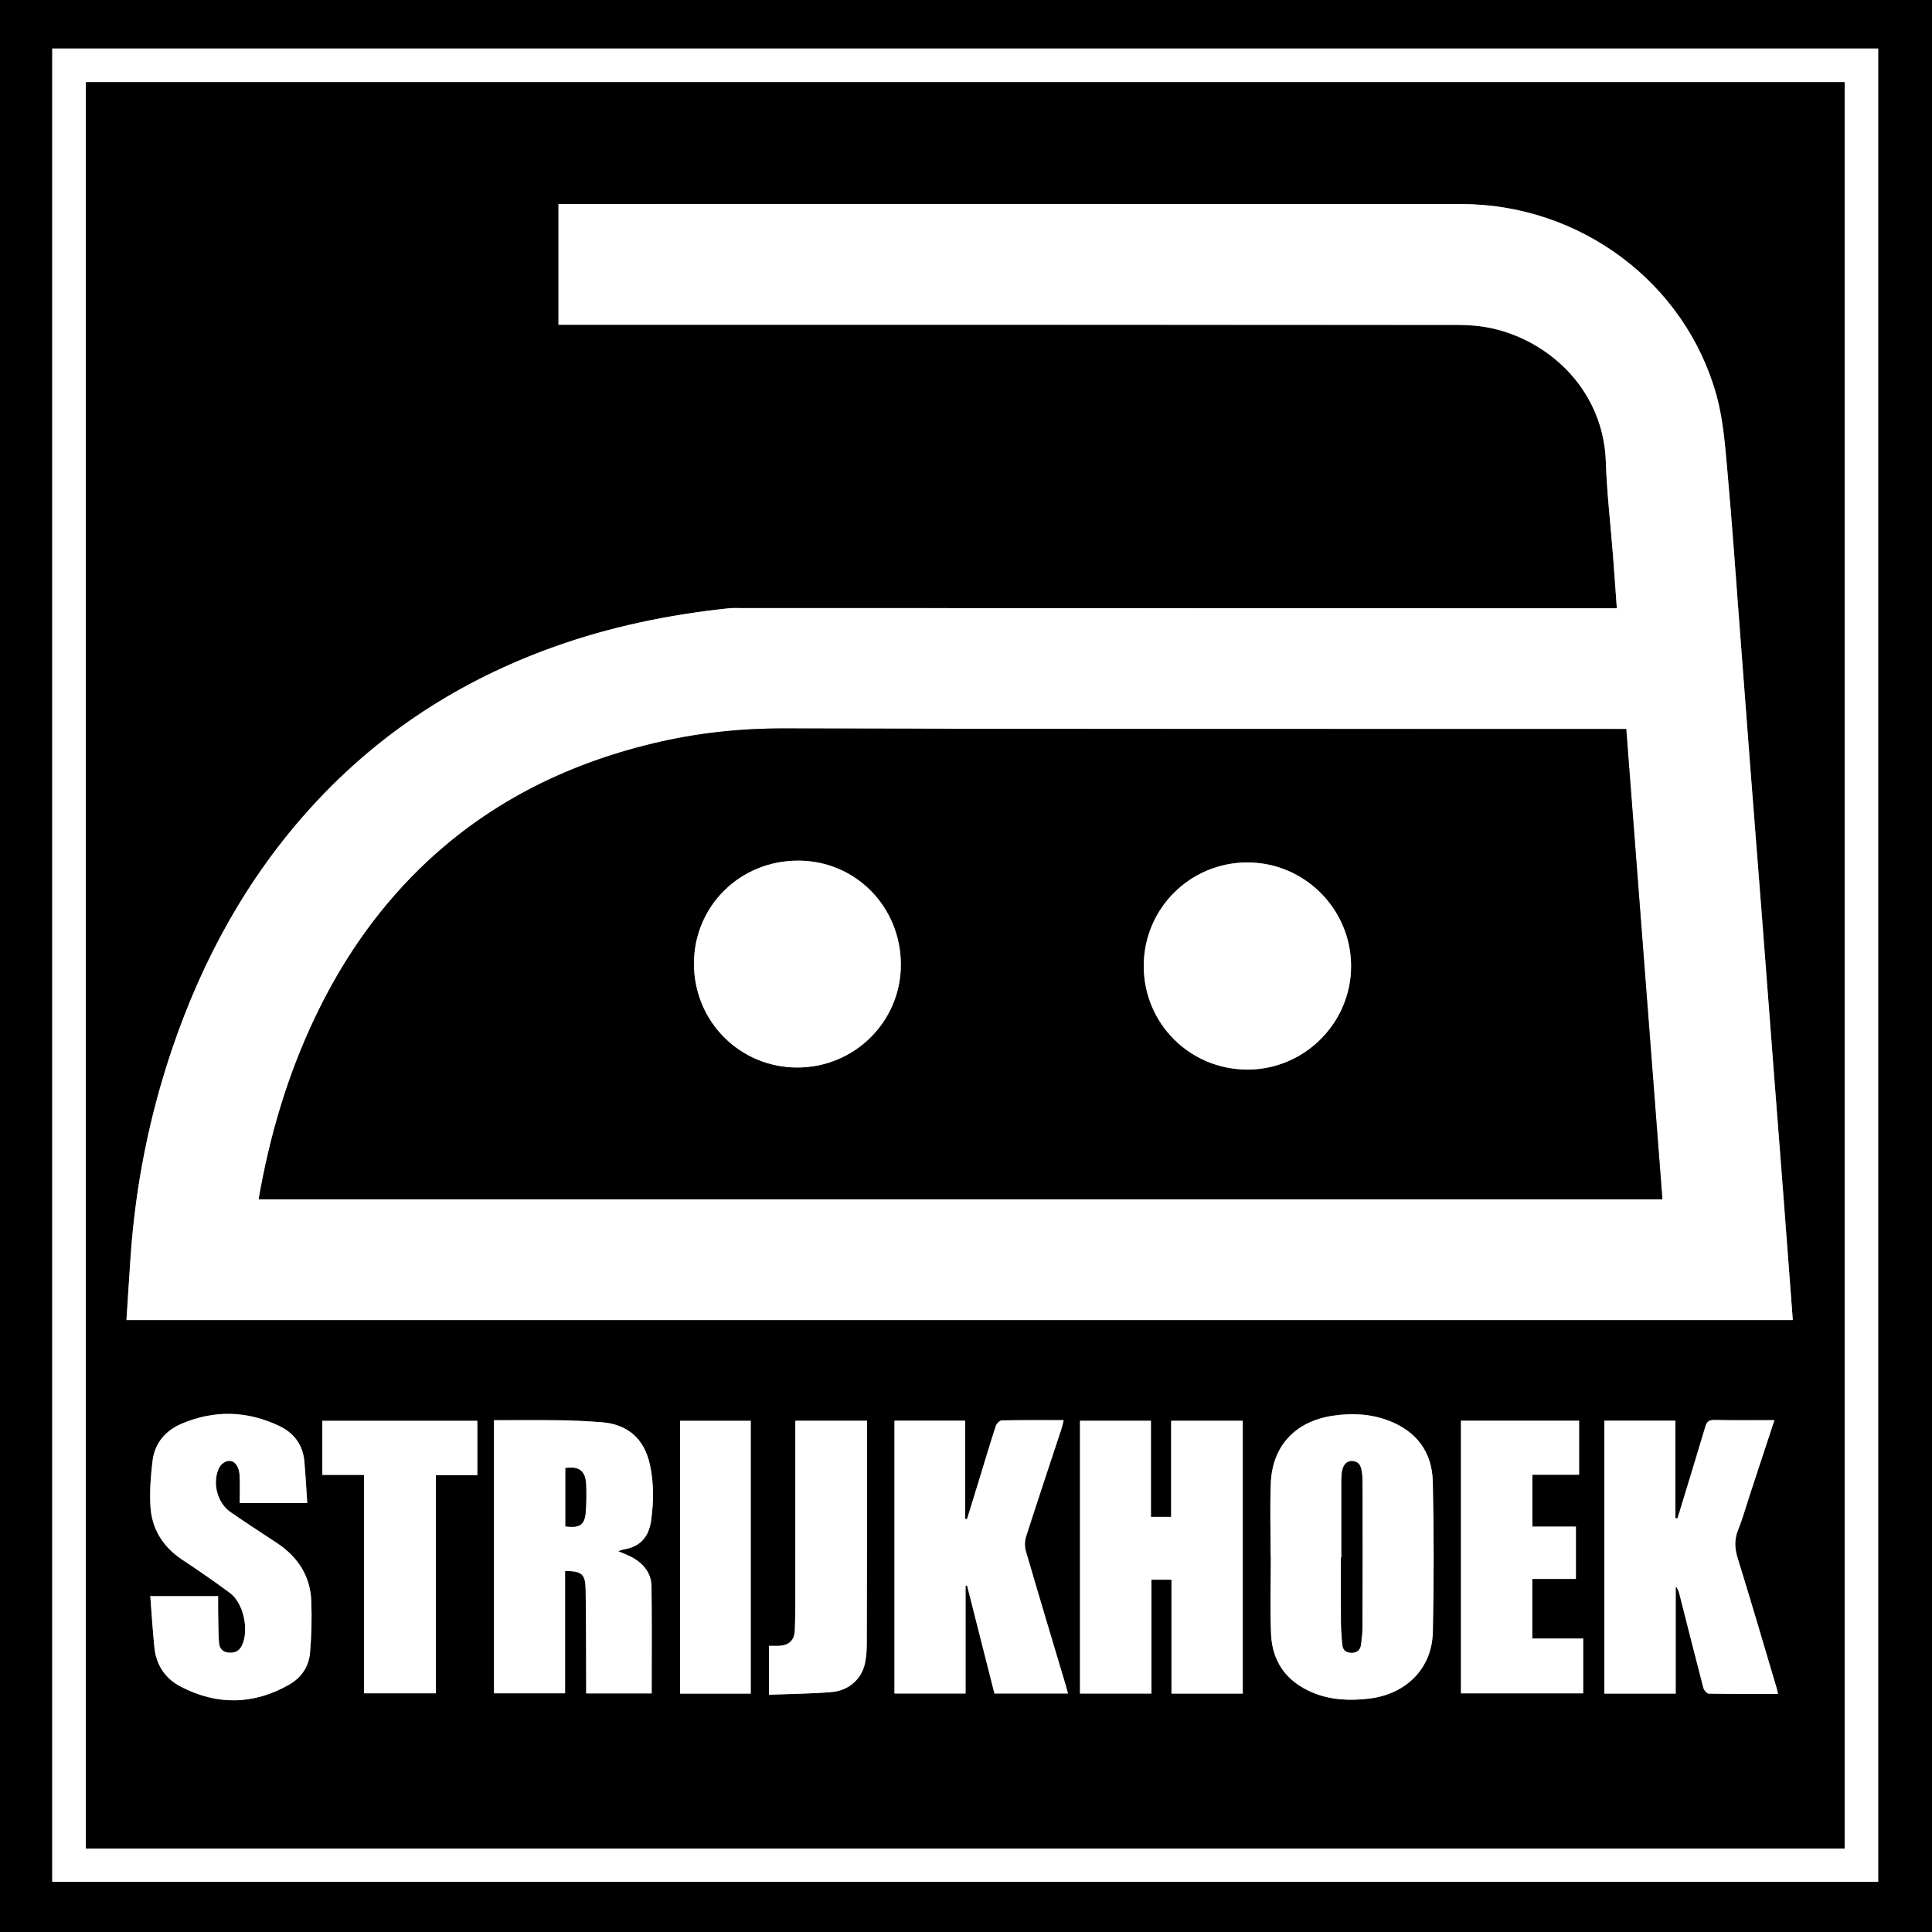
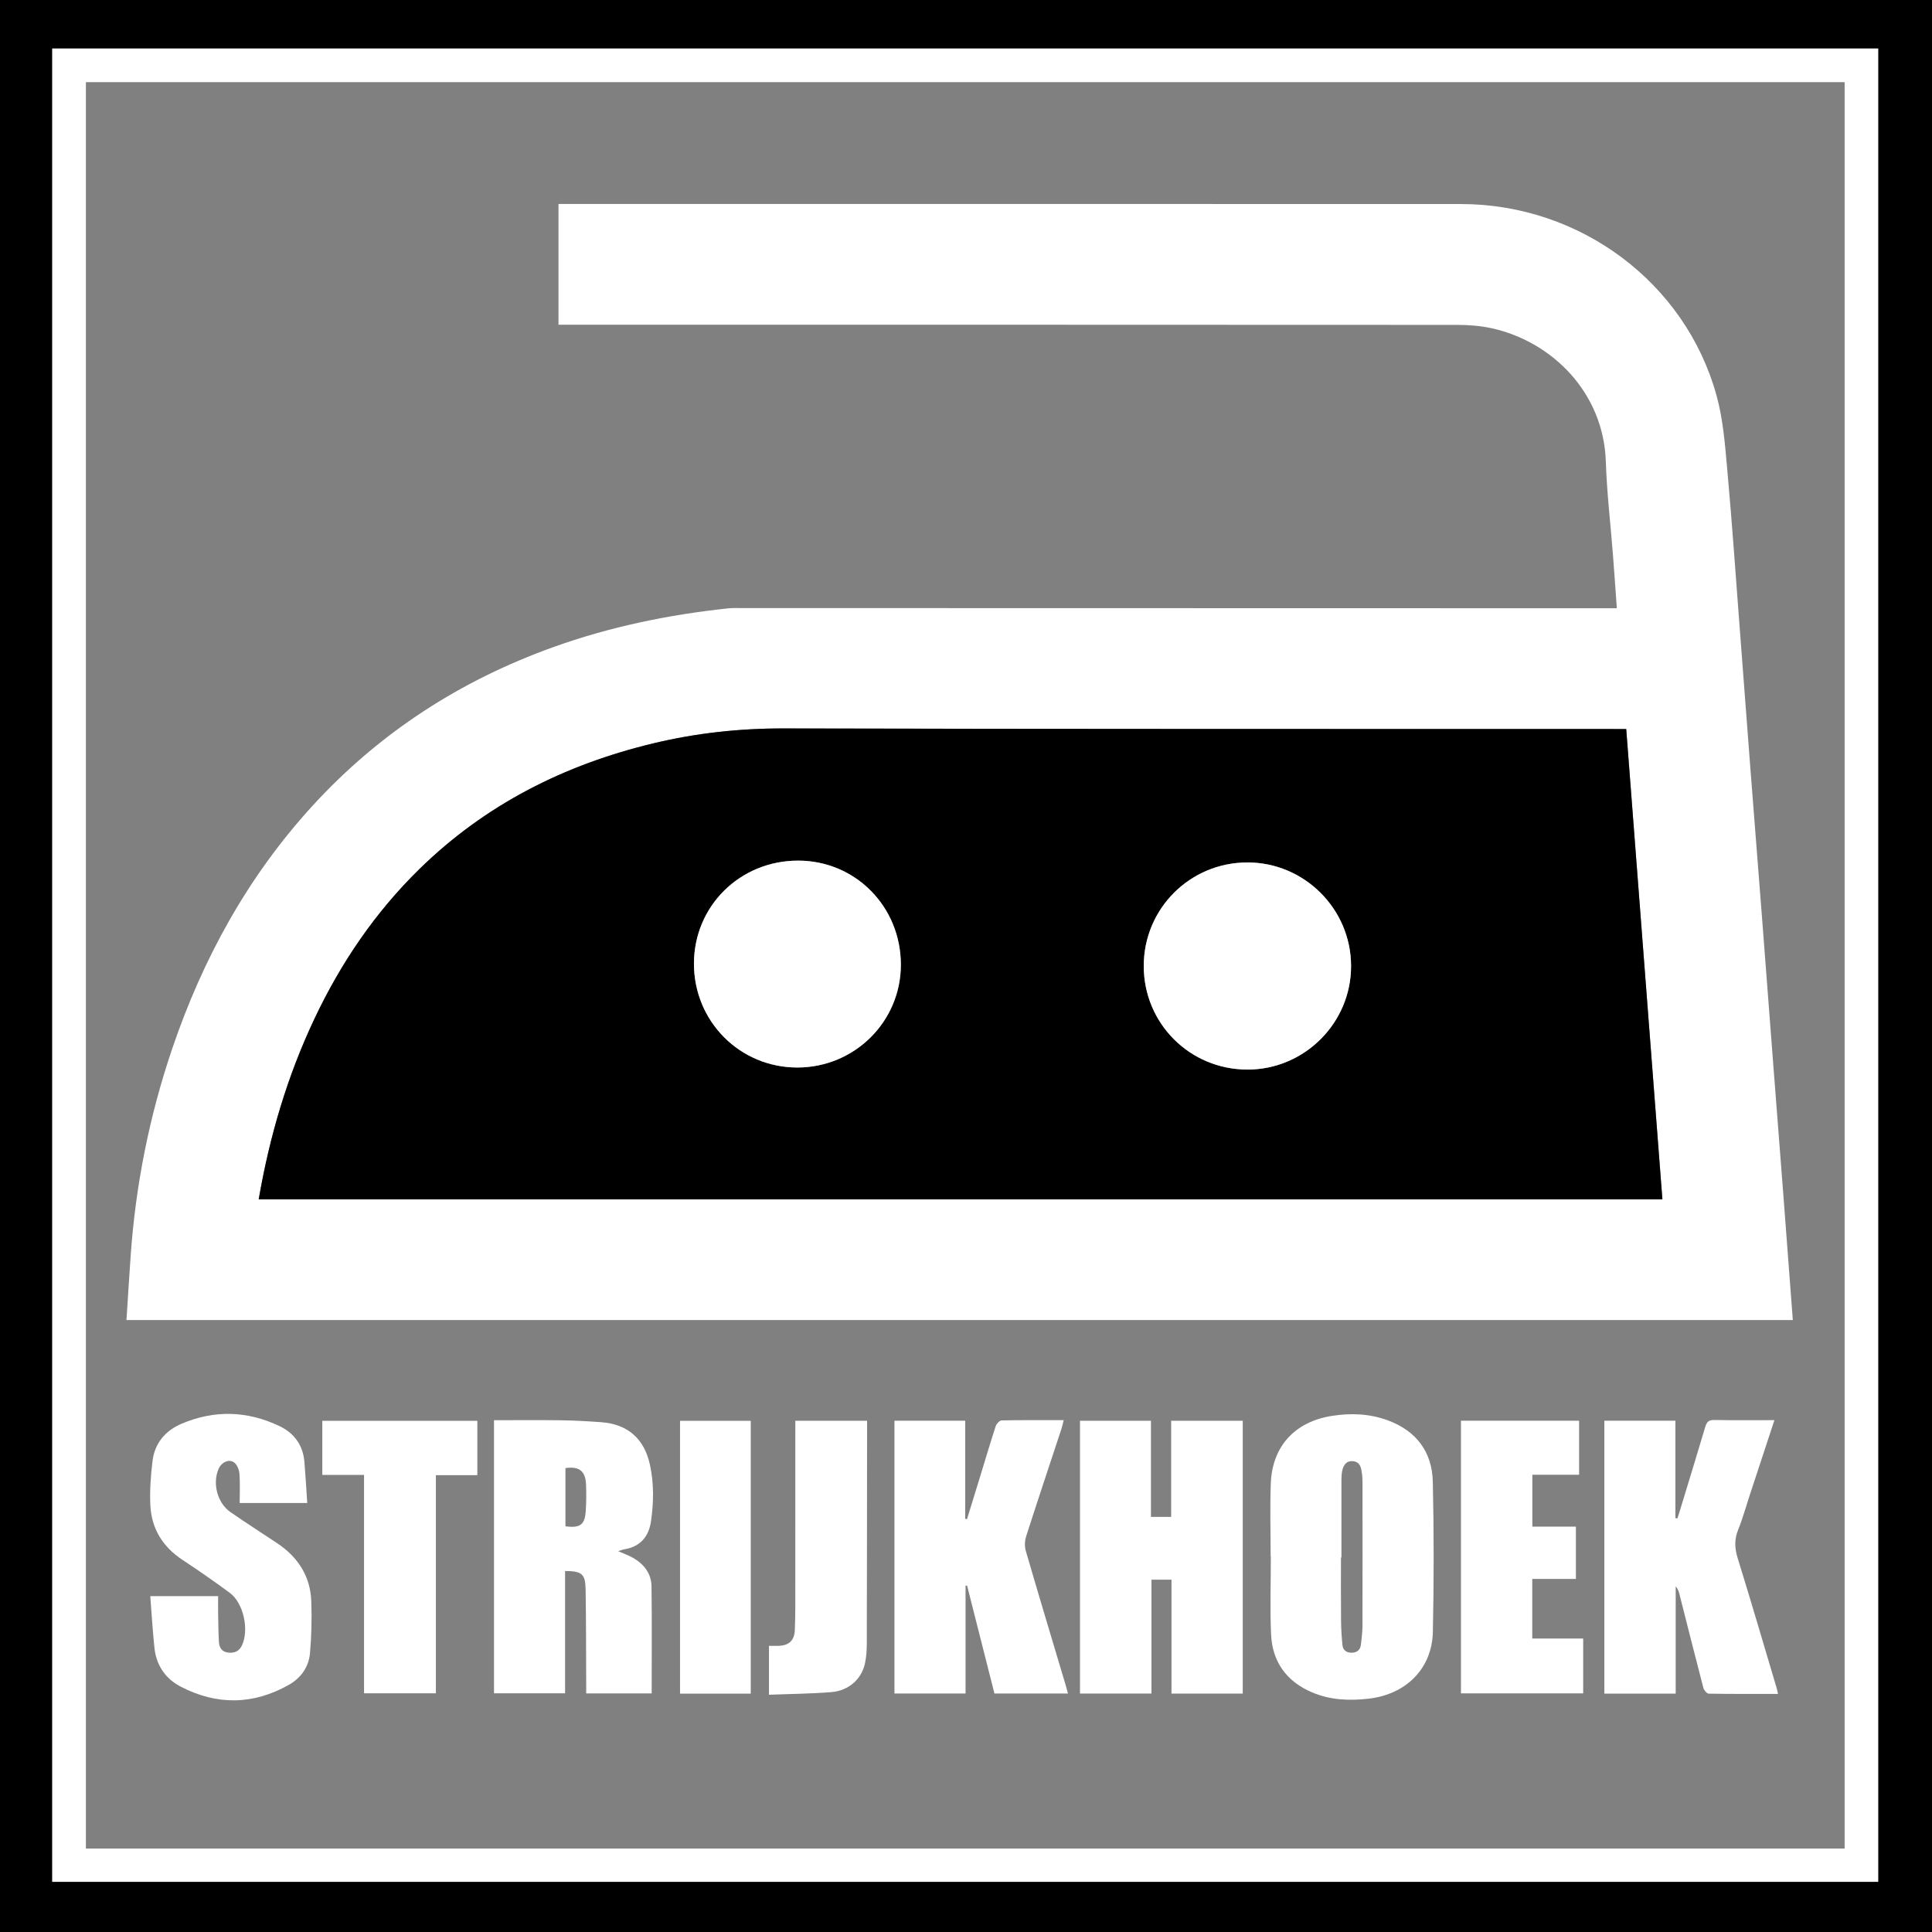
<svg xmlns="http://www.w3.org/2000/svg" width="95" height="95" viewBox="0 0 95 95" fill="none">
  <rect x="0" y="0" width="95" height="95" fill="#808080" stroke="none" />
  <g id="Frame 18">
    <path id="Vector" d="M0 95V0H95V95H0ZM2.569 2.386V92.533H92.353V2.386H2.569Z" fill="black" />
    <path id="Vector_2" d="M2.569 2.386H92.353V92.533H2.569V2.386ZM4.224 4.04V90.896H90.704V4.04H4.224Z" fill="white" />
-     <path id="Vector_3" d="M4.224 4.04H90.704V90.896H4.224V4.04ZM79.502 29.91C79.299 29.91 79.132 29.91 78.964 29.91C64.779 29.907 50.596 29.904 36.411 29.9C36.214 29.9 36.015 29.892 35.819 29.913C32.89 30.224 30.023 30.813 27.245 31.807C22.65 33.45 18.661 36.02 15.361 39.63C12.184 43.105 9.97 47.138 8.465 51.576C7.343 54.882 6.665 58.279 6.423 61.763C6.352 62.784 6.289 63.806 6.218 64.909H88.155C88.001 62.868 87.846 60.809 87.689 58.75C87.517 56.505 87.341 54.261 87.169 52.016C86.999 49.81 86.833 47.604 86.662 45.398C86.464 42.838 86.26 40.278 86.063 37.718C85.892 35.499 85.728 33.279 85.558 31.06C85.356 28.421 85.174 25.78 84.936 23.143C84.824 21.903 84.733 20.636 84.403 19.443C82.867 13.886 77.689 10.036 71.838 10.034C57.179 10.027 42.521 10.031 27.862 10.031H27.462V15.969H27.995C42.548 15.969 57.102 15.967 71.654 15.976C72.229 15.976 72.817 16.023 73.378 16.148C76.284 16.797 78.85 19.27 78.962 22.705C79.011 24.243 79.195 25.777 79.314 27.313C79.379 28.163 79.437 29.013 79.502 29.91ZM61.108 83.277V69.862H57.587V74.589H56.593V69.862H53.105V83.275H56.618V77.676H57.603V83.277H61.107H61.108ZM62.48 76.529C62.48 76.529 62.486 76.529 62.488 76.529C62.488 77.806 62.445 79.085 62.5 80.36C62.56 81.716 63.263 82.682 64.521 83.217C65.418 83.597 66.359 83.635 67.313 83.523C69.138 83.311 70.415 82.044 70.455 80.249C70.509 77.787 70.508 75.324 70.453 72.863C70.421 71.396 69.647 70.362 68.252 69.843C67.356 69.509 66.427 69.472 65.489 69.621C63.673 69.91 62.558 71.112 62.488 72.935C62.442 74.131 62.479 75.33 62.479 76.528L62.48 76.529ZM27.785 77.248C28.607 77.253 28.784 77.395 28.796 78.153C28.821 79.707 28.816 81.262 28.823 82.817C28.823 82.969 28.823 83.12 28.823 83.268H32.044C32.044 81.495 32.06 79.746 32.035 77.998C32.026 77.375 31.665 76.913 31.132 76.605C30.91 76.477 30.662 76.393 30.396 76.275C30.513 76.238 30.597 76.2 30.687 76.185C31.485 76.053 31.904 75.563 32.014 74.785C32.143 73.866 32.157 72.948 31.961 72.035C31.682 70.744 30.869 70.027 29.552 69.931C28.895 69.883 28.237 69.847 27.579 69.838C26.49 69.823 25.4 69.834 24.29 69.834V83.264H27.785V77.248ZM87.428 83.293C87.397 83.157 87.383 83.081 87.361 83.007C86.726 80.878 86.104 78.745 85.446 76.624C85.294 76.134 85.273 75.698 85.468 75.218C85.686 74.683 85.839 74.122 86.019 73.572C86.425 72.338 86.831 71.106 87.25 69.831C86.23 69.831 85.256 69.841 84.282 69.823C84.017 69.819 83.923 69.92 83.852 70.155C83.437 71.554 83.008 72.948 82.583 74.344C82.549 74.452 82.513 74.56 82.478 74.668C82.446 74.659 82.413 74.651 82.381 74.642V69.857H78.888V83.276H82.397V78.008C82.514 78.135 82.55 78.27 82.585 78.406C82.973 79.935 83.357 81.466 83.757 82.992C83.787 83.108 83.93 83.278 84.023 83.279C85.142 83.299 86.261 83.292 87.428 83.292V83.293ZM43.982 83.272H47.48V77.972C47.504 77.97 47.529 77.967 47.554 77.965C48.004 79.74 48.454 81.516 48.899 83.271H52.516C52.474 83.121 52.443 82.995 52.406 82.87C51.748 80.666 51.084 78.464 50.441 76.256C50.377 76.038 50.388 75.763 50.459 75.545C51.024 73.781 51.613 72.024 52.193 70.265C52.235 70.136 52.261 70.001 52.306 69.831C51.253 69.831 50.252 69.823 49.253 69.843C49.153 69.846 49.002 70.004 48.965 70.119C48.688 70.968 48.435 71.826 48.172 72.68C47.967 73.353 47.759 74.025 47.552 74.697C47.522 74.692 47.492 74.687 47.462 74.683V69.857H43.984V83.272H43.982ZM15.111 73.905C15.063 73.206 15.027 72.541 14.97 71.879C14.901 71.059 14.47 70.469 13.741 70.12C12.159 69.364 10.541 69.321 8.93 70.006C8.146 70.34 7.614 70.951 7.505 71.817C7.413 72.543 7.36 73.286 7.396 74.016C7.452 75.163 8.002 76.057 8.973 76.698C9.764 77.221 10.543 77.761 11.305 78.324C11.979 78.822 12.262 80.148 11.899 80.907C11.759 81.2 11.528 81.292 11.22 81.258C10.909 81.223 10.785 81.013 10.768 80.747C10.738 80.274 10.737 79.799 10.729 79.325C10.724 79.042 10.728 78.76 10.728 78.483H7.392C7.461 79.355 7.509 80.193 7.596 81.025C7.686 81.886 8.139 82.547 8.897 82.938C10.675 83.856 12.461 83.832 14.21 82.842C14.806 82.505 15.185 81.963 15.245 81.288C15.32 80.44 15.34 79.581 15.309 78.729C15.263 77.496 14.649 76.561 13.633 75.882C12.868 75.371 12.09 74.876 11.334 74.35C10.691 73.904 10.442 72.951 10.746 72.233C10.893 71.886 11.292 71.712 11.54 71.931C11.677 72.051 11.764 72.287 11.778 72.478C11.811 72.944 11.789 73.415 11.789 73.904H15.113L15.111 73.905ZM75.347 75.066V72.515H77.646V69.858H71.837V83.264H77.848V80.569H75.343V77.638H77.489V75.066H75.347ZM17.901 72.525V83.263H21.432V72.536H23.471V69.865H15.848V72.525H17.901ZM37.811 83.332C38.87 83.291 39.883 83.285 40.889 83.201C41.739 83.13 42.372 82.554 42.534 81.779C42.601 81.46 42.62 81.126 42.621 80.798C42.631 77.295 42.632 73.792 42.635 70.289C42.635 70.148 42.635 70.007 42.635 69.86H39.106C39.106 70.044 39.106 70.2 39.106 70.356C39.106 73.254 39.107 76.151 39.105 79.048C39.105 79.416 39.097 79.785 39.082 80.153C39.061 80.659 38.796 80.912 38.283 80.927C38.13 80.932 37.977 80.927 37.811 80.927V83.331V83.332ZM36.916 83.279V69.864H33.438V83.279H36.916Z" fill="black" />
    <path id="Vector_4" d="M79.503 29.909C79.438 29.012 79.38 28.162 79.314 27.312C79.196 25.777 79.012 24.242 78.962 22.704C78.851 19.269 76.284 16.796 73.379 16.147C72.819 16.022 72.231 15.976 71.655 15.975C57.102 15.966 42.548 15.968 27.996 15.968H27.462V10.03H27.863C42.522 10.03 57.18 10.026 71.839 10.033C77.689 10.035 82.867 13.887 84.404 19.442C84.734 20.635 84.825 21.902 84.937 23.143C85.175 25.779 85.356 28.42 85.558 31.059C85.729 33.278 85.892 35.498 86.064 37.717C86.261 40.278 86.465 42.837 86.663 45.397C86.834 47.603 86.999 49.809 87.169 52.015C87.342 54.26 87.518 56.504 87.69 58.749C87.847 60.809 88.001 62.868 88.156 64.909H6.219C6.291 63.805 6.352 62.783 6.424 61.762C6.667 58.279 7.344 54.881 8.465 51.575C9.971 47.137 12.185 43.104 15.361 39.629C18.663 36.019 22.651 33.449 27.246 31.806C30.023 30.812 32.891 30.223 35.819 29.912C36.015 29.892 36.214 29.9 36.412 29.9C50.596 29.903 64.78 29.906 78.965 29.909C79.132 29.909 79.299 29.909 79.503 29.909ZM12.72 58.976H81.743C81.15 51.265 80.557 43.565 79.964 35.847C79.763 35.847 79.618 35.847 79.475 35.847C65.832 35.843 52.189 35.852 38.546 35.818C36.369 35.813 34.239 36.044 32.132 36.55C27.754 37.599 23.863 39.562 20.627 42.729C18.448 44.862 16.761 47.346 15.46 50.097C14.137 52.898 13.263 55.836 12.72 58.975V58.976Z" fill="white" />
    <path id="Vector_5" d="M61.108 83.277H57.604V77.676H56.619V83.275H53.105V69.862H56.594V74.589H57.588V69.862H61.108V83.277H61.108Z" fill="white" />
    <path id="Vector_6" d="M62.48 76.53C62.48 75.332 62.442 74.132 62.488 72.936C62.559 71.114 63.673 69.91 65.49 69.622C66.427 69.474 67.356 69.511 68.253 69.845C69.648 70.364 70.422 71.398 70.454 72.865C70.509 75.326 70.51 77.79 70.456 80.25C70.416 82.046 69.14 83.312 67.314 83.525C66.36 83.636 65.418 83.599 64.521 83.218C63.263 82.684 62.56 81.717 62.501 80.361C62.445 79.087 62.489 77.808 62.489 76.531C62.486 76.531 62.483 76.531 62.48 76.531L62.48 76.53ZM65.96 76.585C65.953 76.585 65.946 76.585 65.938 76.585C65.938 77.612 65.932 78.639 65.942 79.666C65.945 80.073 65.969 80.481 66.01 80.886C66.036 81.144 66.207 81.273 66.474 81.267C66.742 81.26 66.891 81.12 66.92 80.862C66.954 80.561 66.994 80.26 66.995 79.958C67.001 77.641 66.998 75.324 66.997 73.007C66.997 72.836 66.997 72.663 66.975 72.495C66.933 72.192 66.901 71.864 66.487 71.847C66.183 71.835 66.007 72.076 65.971 72.518C65.965 72.597 65.961 72.676 65.961 72.755C65.961 74.032 65.961 75.309 65.961 76.585H65.96Z" fill="white" />
    <path id="Vector_7" d="M27.786 77.249V83.264H24.291V69.835C25.401 69.835 26.491 69.823 27.58 69.838C28.238 69.847 28.896 69.884 29.552 69.931C30.87 70.027 31.683 70.743 31.961 72.035C32.158 72.948 32.144 73.867 32.014 74.785C31.905 75.563 31.485 76.054 30.688 76.185C30.599 76.2 30.513 76.238 30.397 76.275C30.664 76.393 30.911 76.477 31.133 76.605C31.666 76.913 32.027 77.375 32.036 77.998C32.06 79.746 32.044 81.495 32.044 83.268H28.824C28.824 83.12 28.824 82.969 28.824 82.817C28.817 81.262 28.822 79.708 28.796 78.153C28.784 77.394 28.608 77.252 27.786 77.249ZM27.804 75.054C28.531 75.145 28.762 74.974 28.803 74.292C28.83 73.859 28.835 73.421 28.816 72.988C28.788 72.328 28.473 72.091 27.804 72.189V75.054Z" fill="white" />
    <path id="Vector_8" d="M87.429 83.293C86.262 83.293 85.143 83.3 84.023 83.28C83.93 83.279 83.787 83.109 83.757 82.993C83.358 81.467 82.974 79.936 82.586 78.407C82.552 78.272 82.515 78.136 82.397 78.009V83.277H78.889V69.858H82.382V74.643C82.414 74.652 82.446 74.66 82.479 74.669C82.514 74.561 82.55 74.453 82.583 74.345C83.008 72.949 83.438 71.555 83.853 70.156C83.923 69.921 84.018 69.82 84.283 69.824C85.257 69.842 86.231 69.832 87.251 69.832C86.832 71.106 86.425 72.34 86.02 73.573C85.839 74.122 85.687 74.684 85.469 75.219C85.273 75.698 85.295 76.134 85.447 76.625C86.105 78.746 86.728 80.879 87.362 83.008C87.384 83.082 87.398 83.158 87.429 83.294V83.293Z" fill="white" />
    <path id="Vector_9" d="M43.982 83.273V69.858H47.461V74.684C47.491 74.688 47.521 74.693 47.55 74.698C47.757 74.026 47.964 73.355 48.171 72.682C48.433 71.827 48.686 70.97 48.963 70.12C49.001 70.005 49.151 69.847 49.252 69.844C50.251 69.824 51.251 69.832 52.304 69.832C52.261 70.002 52.234 70.136 52.191 70.266C51.611 72.025 51.023 73.782 50.457 75.546C50.387 75.764 50.376 76.039 50.439 76.257C51.082 78.466 51.746 80.667 52.404 82.871C52.441 82.995 52.473 83.121 52.514 83.272H48.898C48.453 81.517 48.003 79.741 47.553 77.966C47.528 77.968 47.504 77.971 47.478 77.973V83.273H43.981H43.982Z" fill="white" />
    <path id="Vector_10" d="M15.111 73.906H11.786C11.786 73.417 11.809 72.946 11.775 72.48C11.762 72.289 11.675 72.053 11.538 71.933C11.289 71.713 10.891 71.888 10.744 72.235C10.44 72.952 10.689 73.905 11.331 74.352C12.087 74.878 12.865 75.372 13.631 75.884C14.647 76.562 15.26 77.497 15.306 78.731C15.338 79.582 15.317 80.441 15.242 81.29C15.183 81.965 14.803 82.507 14.207 82.844C12.459 83.835 10.673 83.859 8.894 82.94C8.137 82.549 7.684 81.888 7.594 81.027C7.506 80.194 7.458 79.357 7.389 78.485H10.726C10.726 78.762 10.722 79.044 10.726 79.327C10.735 79.801 10.736 80.276 10.766 80.749C10.783 81.015 10.907 81.225 11.217 81.26C11.526 81.294 11.757 81.202 11.896 80.909C12.259 80.151 11.976 78.824 11.303 78.326C10.54 77.763 9.761 77.222 8.97 76.7C8 76.059 7.45 75.165 7.393 74.018C7.358 73.288 7.412 72.545 7.503 71.819C7.612 70.953 8.144 70.341 8.928 70.008C10.539 69.323 12.157 69.367 13.739 70.122C14.468 70.47 14.899 71.062 14.968 71.88C15.024 72.544 15.061 73.208 15.108 73.907L15.111 73.906Z" fill="white" />
    <path id="Vector_11" d="M75.348 75.067H77.49V77.639H75.344V80.57H77.848V83.266H71.838V69.859H77.647V72.516H75.348V75.067Z" fill="white" />
    <path id="Vector_12" d="M17.901 72.524H15.849V69.864H23.472V72.536H21.433V83.263H17.901V72.524Z" fill="white" />
    <path id="Vector_13" d="M37.812 83.332V80.929C37.977 80.929 38.131 80.933 38.284 80.929C38.797 80.914 39.063 80.66 39.083 80.155C39.098 79.786 39.105 79.418 39.106 79.049C39.108 76.152 39.107 73.254 39.107 70.358C39.107 70.202 39.107 70.046 39.107 69.861H42.636C42.636 70.009 42.636 70.15 42.636 70.29C42.632 73.793 42.632 77.297 42.622 80.8C42.621 81.127 42.602 81.462 42.535 81.781C42.373 82.556 41.74 83.132 40.89 83.203C39.883 83.286 38.87 83.292 37.812 83.334V83.332Z" fill="white" />
    <path id="Vector_14" d="M36.916 83.279H33.439V69.864H36.916V83.279Z" fill="white" />
    <path id="Vector_15" d="M12.721 58.976C13.263 55.836 14.137 52.898 15.461 50.098C16.761 47.346 18.448 44.862 20.627 42.73C23.863 39.563 27.755 37.599 32.132 36.55C34.239 36.045 36.368 35.814 38.546 35.819C52.189 35.853 65.832 35.843 79.475 35.848C79.619 35.848 79.763 35.848 79.964 35.848C80.558 43.566 81.15 51.266 81.743 58.977H12.721V58.976ZM39.242 42.319C36.387 42.318 34.126 44.553 34.123 47.38C34.121 50.219 36.377 52.489 39.201 52.491C42.017 52.494 44.294 50.237 44.297 47.442C44.299 44.584 42.066 42.319 39.242 42.318V42.319ZM61.34 52.593C64.151 52.593 66.448 50.289 66.435 47.483C66.421 44.688 64.135 42.41 61.342 42.407C58.515 42.406 56.24 44.677 56.24 47.5C56.24 50.327 58.509 52.593 61.34 52.592V52.593Z" fill="black" />
-     <path id="Vector_16" d="M65.961 76.584C65.961 75.307 65.961 74.03 65.961 72.754C65.961 72.675 65.964 72.596 65.97 72.517C66.006 72.075 66.182 71.834 66.486 71.846C66.9 71.863 66.933 72.191 66.974 72.494C66.997 72.662 66.996 72.835 66.996 73.006C66.998 75.323 67 77.64 66.994 79.958C66.993 80.258 66.953 80.561 66.919 80.861C66.89 81.119 66.741 81.259 66.474 81.266C66.206 81.273 66.035 81.144 66.009 80.885C65.969 80.481 65.945 80.072 65.941 79.665C65.931 78.639 65.938 77.612 65.938 76.584C65.945 76.584 65.952 76.584 65.96 76.584H65.961Z" fill="black" />
-     <path id="Vector_17" d="M27.804 75.054V72.189C28.473 72.091 28.787 72.329 28.815 72.988C28.834 73.422 28.829 73.858 28.803 74.292C28.762 74.975 28.53 75.146 27.804 75.054Z" fill="black" />
    <path id="Vector_18" d="M39.242 42.318C42.066 42.319 44.299 44.583 44.297 47.443C44.294 50.237 42.017 52.494 39.201 52.492C36.376 52.49 34.12 50.22 34.123 47.381C34.126 44.553 36.387 42.318 39.242 42.319V42.318Z" fill="white" />
    <path id="Vector_19" d="M61.34 52.593C58.509 52.593 56.24 50.328 56.24 47.501C56.24 44.678 58.516 42.407 61.342 42.408C64.136 42.41 66.422 44.688 66.435 47.484C66.448 50.29 64.151 52.594 61.34 52.594V52.593Z" fill="white" />
  </g>
</svg>